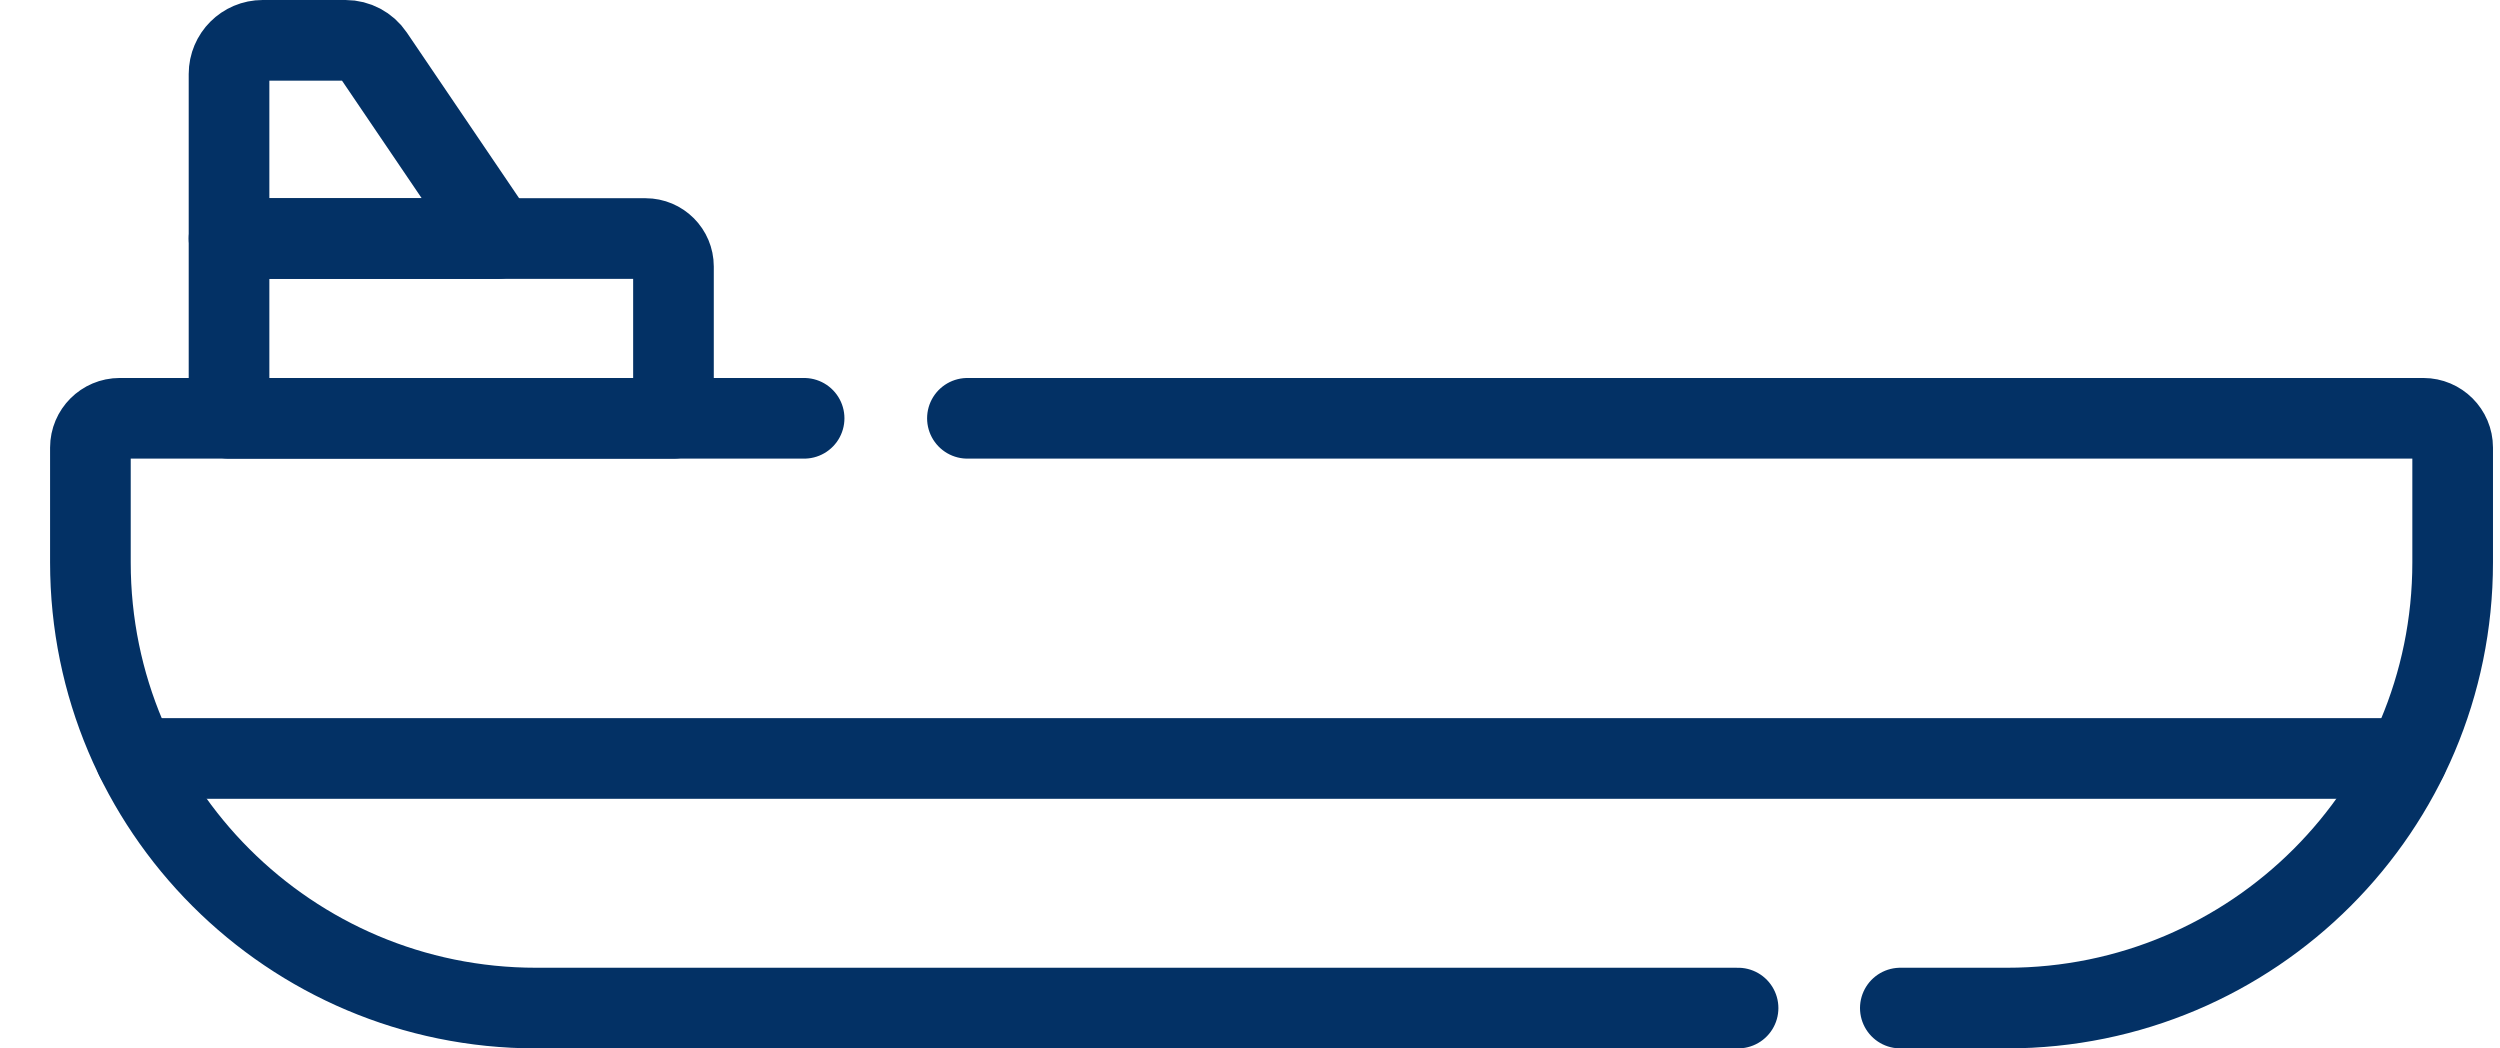
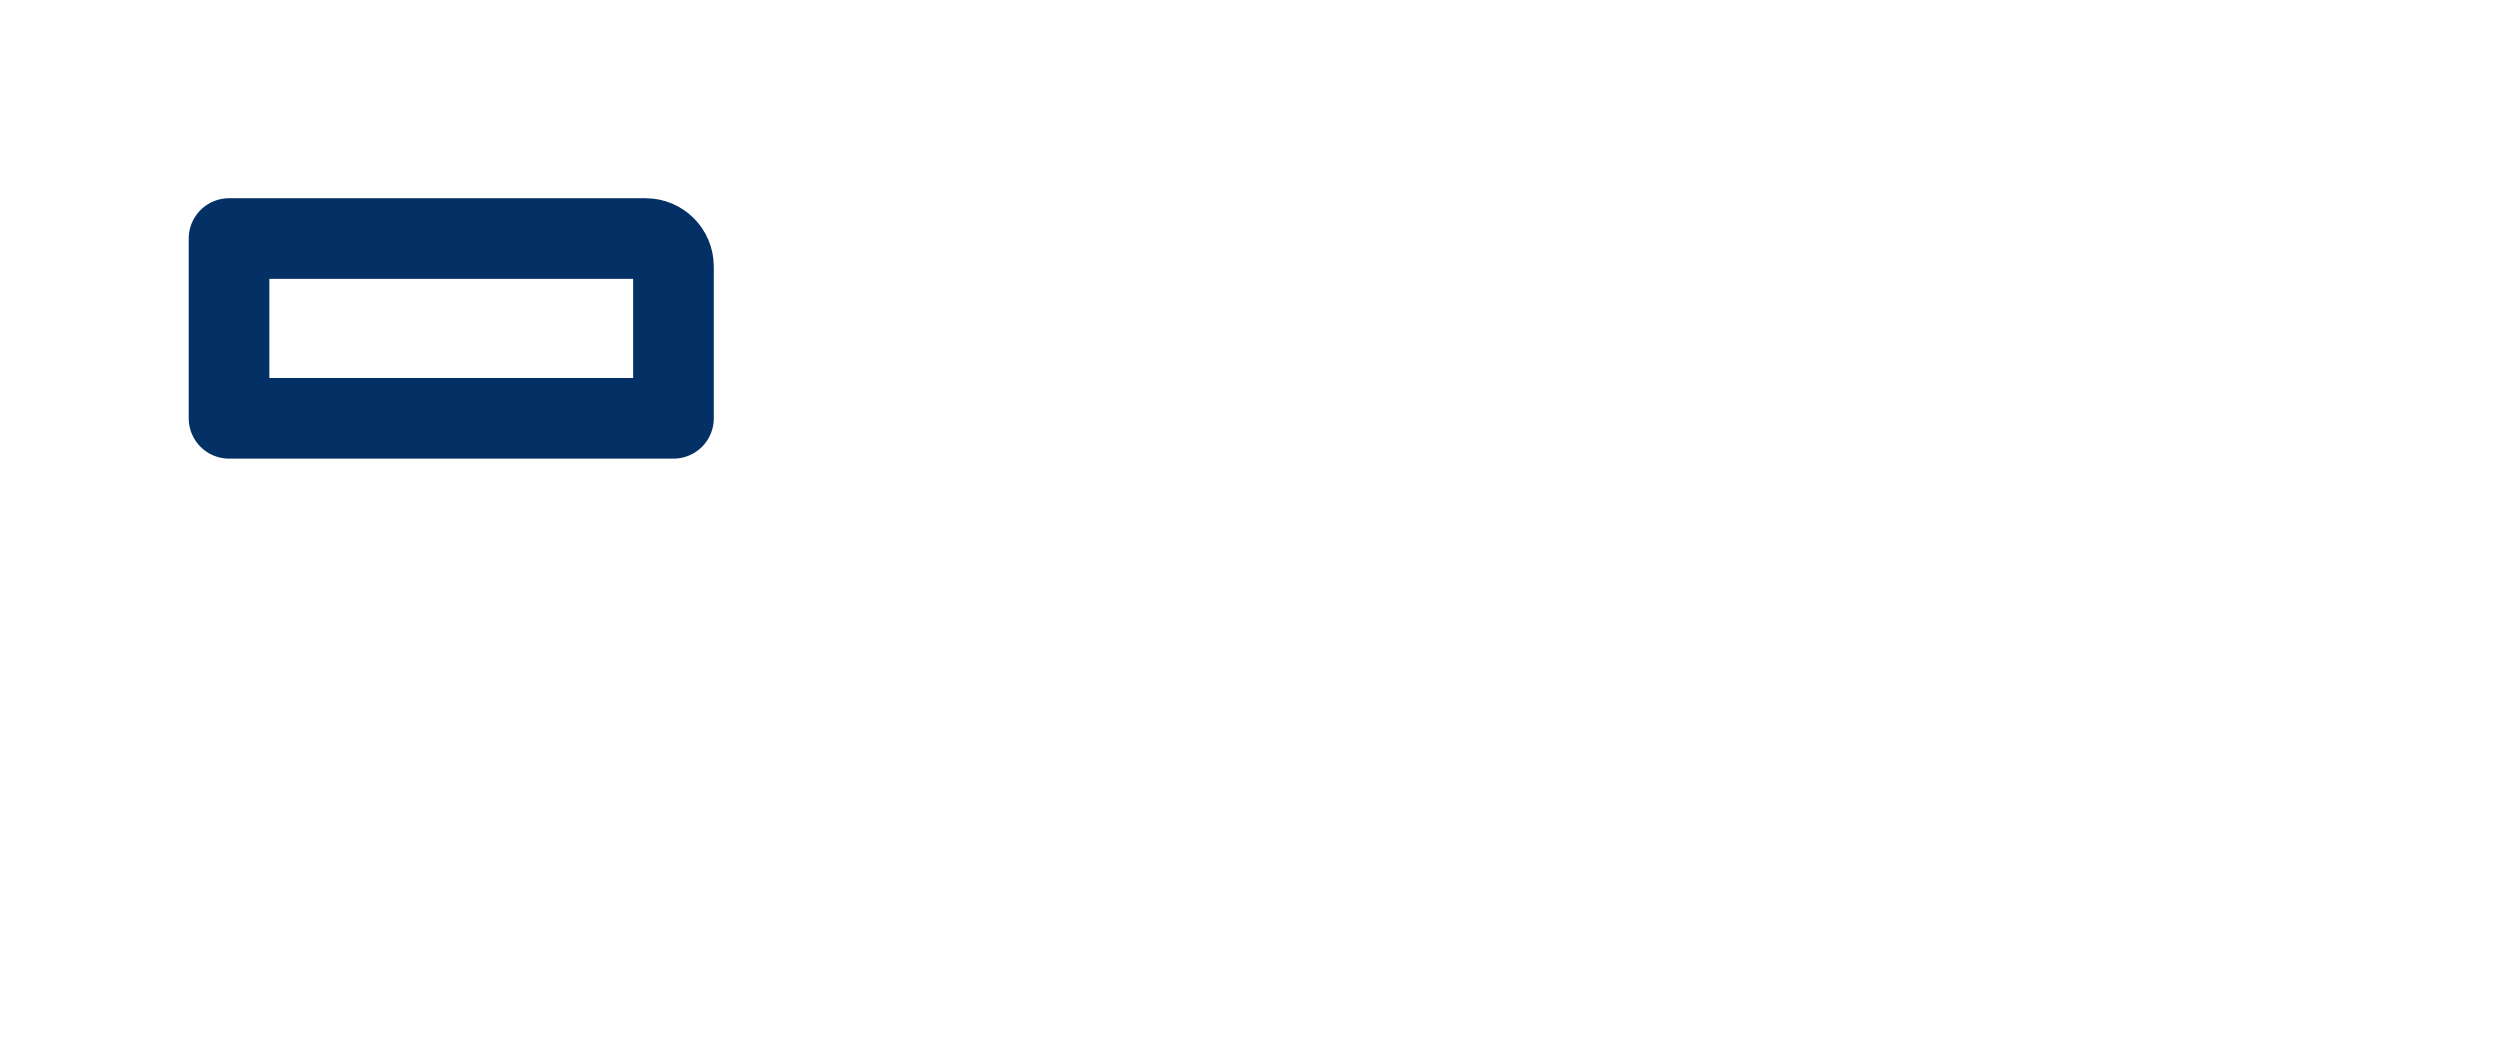
<svg xmlns="http://www.w3.org/2000/svg" width="31" height="13" viewBox="0 0 31 13" fill="none">
-   <path d="M1.684 9.405H29.848" stroke="#033165" stroke-miterlimit="10" stroke-linecap="round" stroke-linejoin="round" />
  <path d="M8.351 5.187H2.84V2.958H8.005C8.196 2.958 8.351 3.113 8.351 3.305V5.187Z" stroke="#033165" stroke-miterlimit="10" stroke-linecap="round" stroke-linejoin="round" />
-   <path d="M6.172 2.958H2.84V0.917C2.84 0.687 3.027 0.5 3.257 0.5H4.285C4.423 0.5 4.553 0.569 4.63 0.683L6.172 2.958Z" stroke="#033165" stroke-miterlimit="10" stroke-linecap="round" stroke-linejoin="round" />
-   <path d="M11.996 5.187H30.05C30.25 5.187 30.413 5.35 30.413 5.55V6.974C30.413 10.026 27.939 12.5 24.887 12.5H23.564" stroke="#033165" stroke-miterlimit="10" stroke-linecap="round" stroke-linejoin="round" />
-   <path d="M21.552 12.5H6.647C3.595 12.5 1.121 10.026 1.121 6.974V5.55C1.121 5.35 1.284 5.187 1.484 5.187H9.971" stroke="#033165" stroke-miterlimit="10" stroke-linecap="round" stroke-linejoin="round" />
</svg>